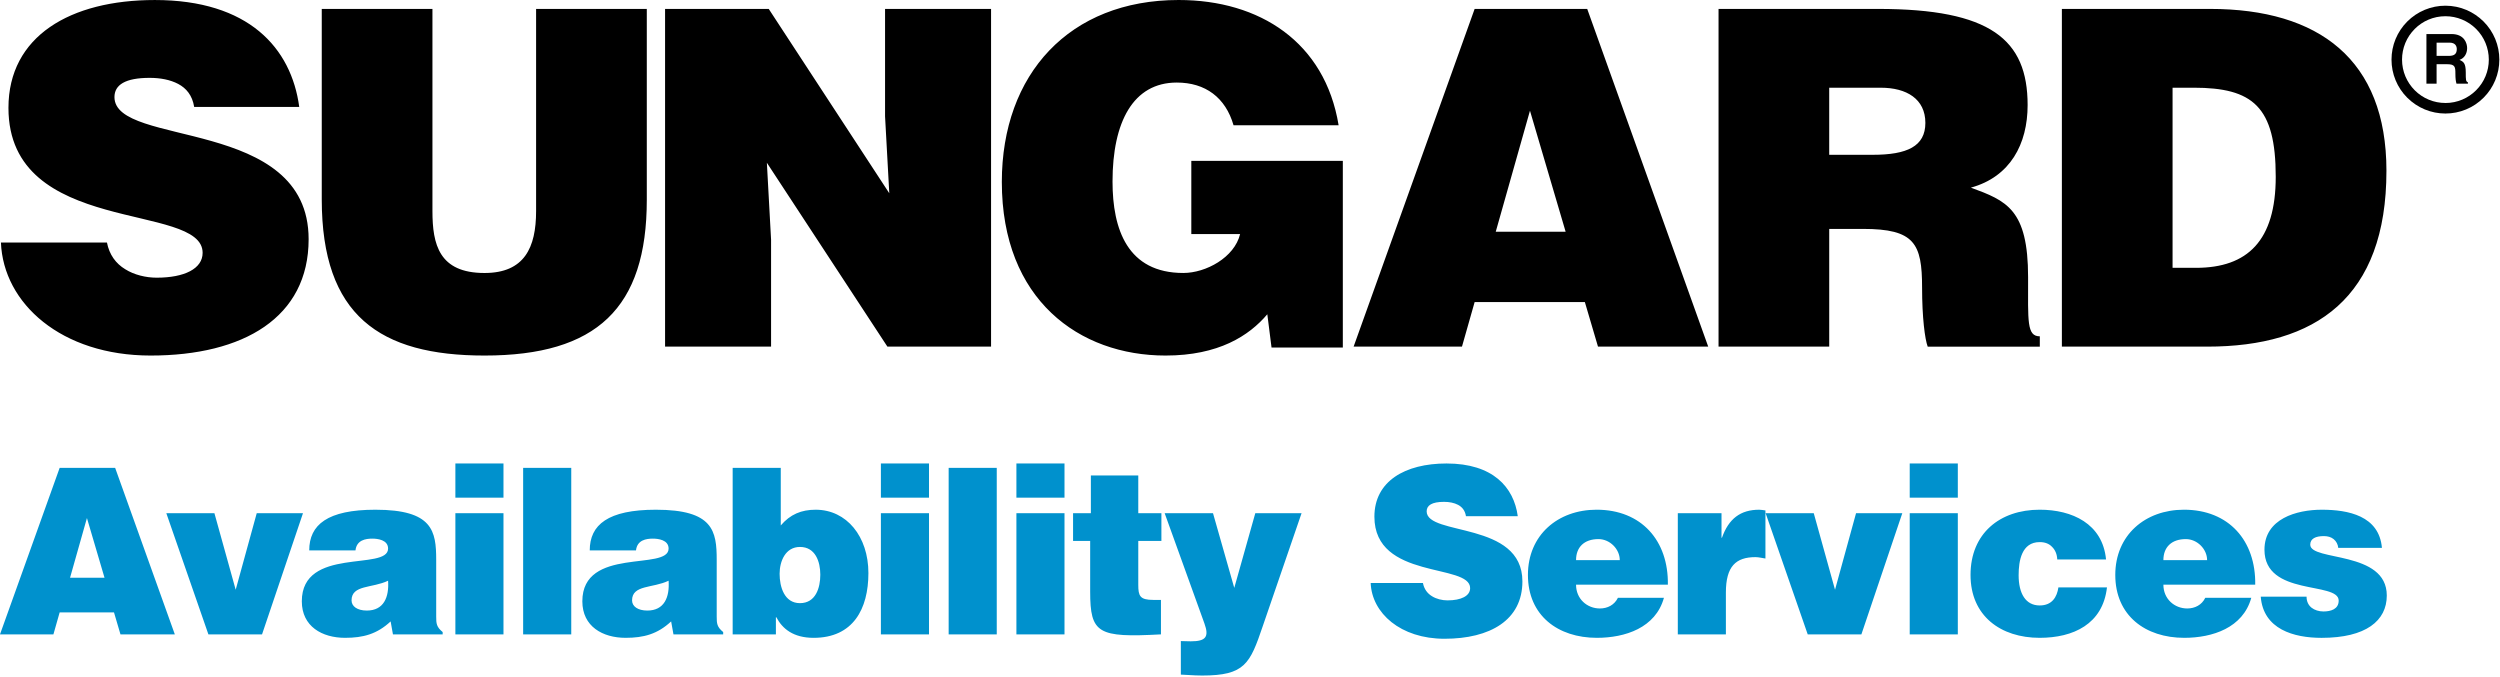
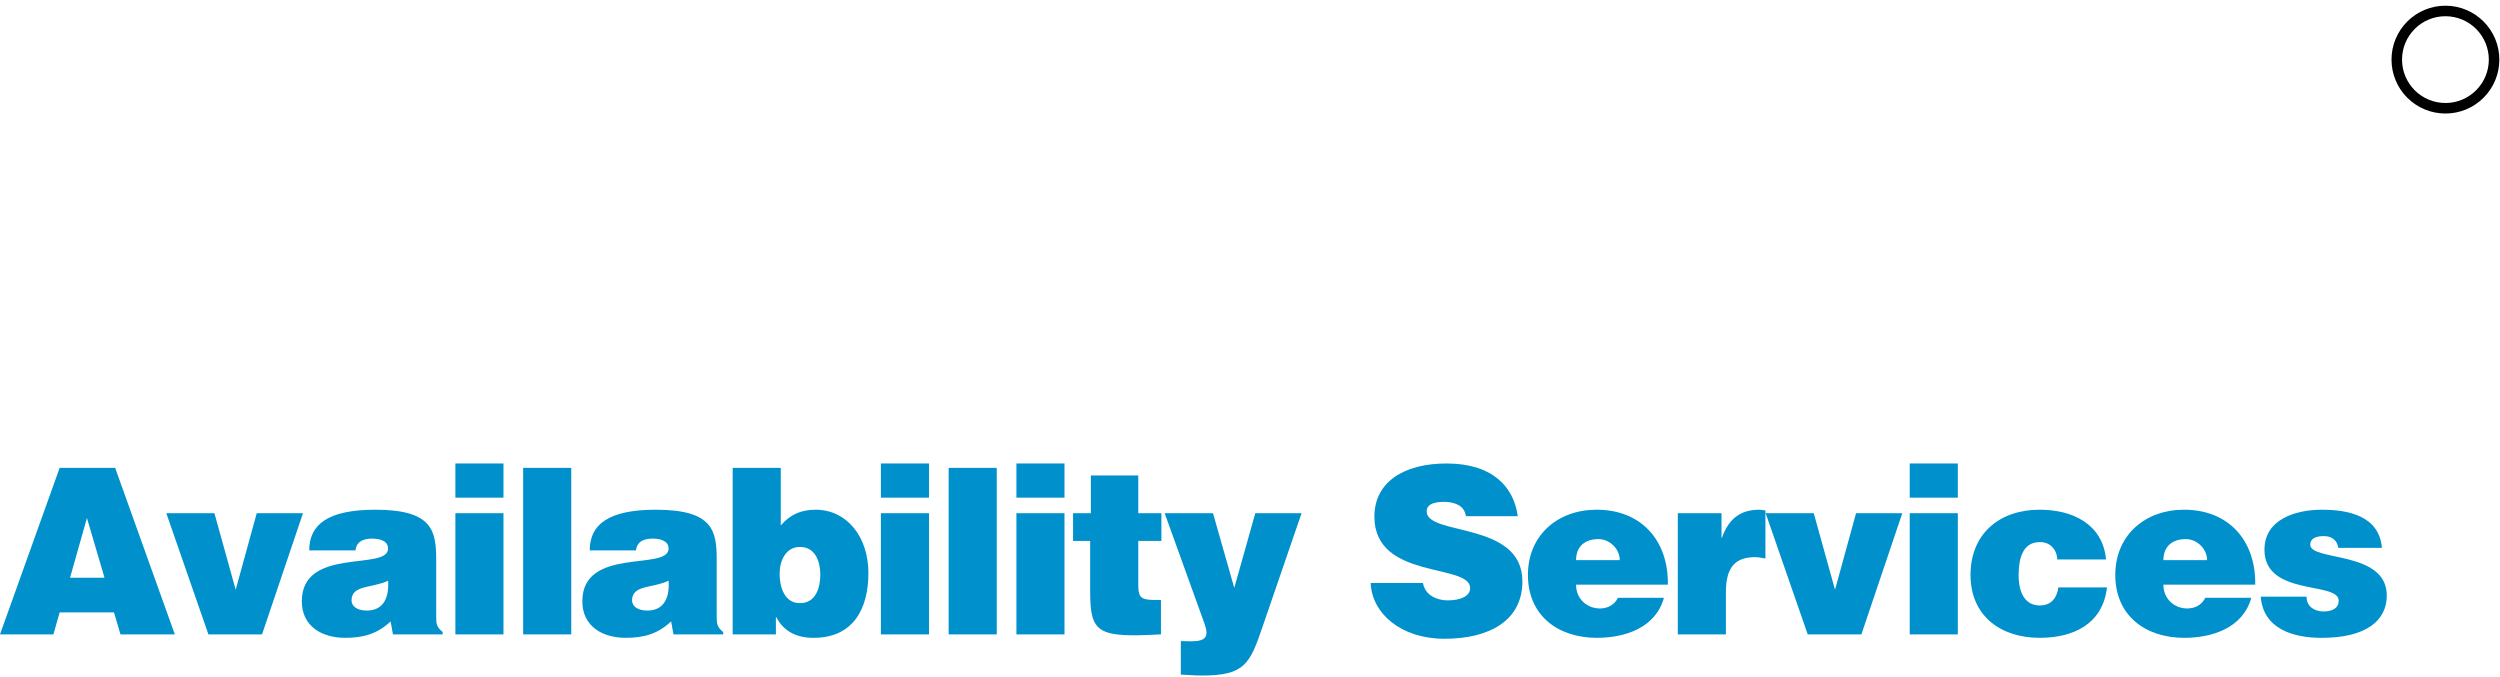
<svg xmlns="http://www.w3.org/2000/svg" width="2280" height="617" viewBox="0 0 2280 617" fill="none">
-   <path fill-rule="evenodd" clip-rule="evenodd" d="M177.089 97.533C175.377 86.833 169.813 80.425 162.55 76.561C155.274 72.722 146.299 71.009 136.455 71.009C114.212 71.009 104.381 77.417 104.381 88.545C104.381 134.743 281.47 106.08 281.47 218.164C281.47 289.602 222.016 324.257 137.311 324.257C56.029 324.257 2.996 276.762 0.856 221.16H97.533C99.673 232.276 105.665 240.408 114.225 245.544C122.344 250.68 133.044 253.248 142.875 253.248C168.114 253.248 184.793 245.116 184.793 230.564C184.793 183.937 7.704 216.024 7.704 98.389C7.704 32.943 64.174 0.013 141.163 0.013C226.724 0.013 265.647 43.643 272.91 97.546H177.089V97.533V97.533ZM293.441 8.132H394.385V192.497C394.385 222.872 400.377 248.968 441.867 248.968C478.234 248.968 488.921 225.868 488.921 192.497V8.132H589.878V182.238C589.878 281.055 544.108 324.257 441.867 324.257C346.474 324.257 293.441 287.89 293.441 181.81V8.132ZM811.025 176.246L807.173 106.093V8.132H903.85V316.125H809.313L699.382 148.439L703.221 218.592V316.125H606.544V8.132H701.081L811.025 176.246V176.246ZM1224.67 316.968H1159.64L1155.79 286.606C1139.12 306.281 1111.3 324.257 1062.96 324.257C984.25 324.257 913.668 273.351 913.668 165.974C913.668 67.599 975.274 0 1074.93 0C1148.94 0 1208.39 38.494 1220.81 114.212H1124.98C1117.71 88.973 1099.32 75.29 1073.22 75.29C1033.44 75.29 1014.62 111.229 1014.62 165.546C1014.62 209.176 1028.31 248.955 1079.21 248.955C1099.75 248.955 1125.84 234.844 1130.98 213.443H1086.48V146.727H1224.66V316.968H1224.67V316.968ZM1234.5 316.125L1344.87 8.132H1447.54L1557.89 316.125H1457.37L1445.39 275.491H1344.87L1333.32 316.125H1234.5V316.125ZM1395.33 100.957L1364.12 211.329H1427.85L1395.33 100.957ZM1668.25 208.748V316.125H1567.31V8.132H1712.74C1815.4 8.132 1849.19 35.939 1849.19 95.834C1849.19 131.332 1833.35 161.279 1797.44 171.123C1829.94 183.094 1849.62 190.811 1849.62 252.82C1849.62 293.039 1848.32 306.722 1860.31 306.722V316.138H1758.06C1755.51 309.29 1752.94 289.615 1752.94 262.236C1752.94 222.029 1746.08 208.761 1699.04 208.761H1668.25V208.748V208.748ZM1668.25 141.176H1708.01C1739.25 141.176 1755.94 133.472 1755.94 112.085C1755.94 90.257 1738.82 79.998 1715.3 79.998H1668.24V141.176H1668.25ZM1880.43 316.125V8.132H2015.61C2114.85 8.132 2176.43 54.33 2176.43 155.715C2176.43 271.639 2111.84 316.125 2013.01 316.125H1880.43ZM1981.38 244.26H2002.75C2049.82 244.26 2075.47 219.435 2075.47 161.266C2075.47 97.105 2054.5 79.984 2000.63 79.984H1981.38V244.26V244.26Z" fill="black" />
  <path fill-rule="evenodd" clip-rule="evenodd" d="M0 578.542L54.408 426.692H105.016L159.437 578.542H109.867L103.966 558.504H54.408L48.714 578.542H0V578.542ZM79.284 472.463L63.889 526.871H95.315L79.284 472.463V472.463ZM151.681 468.027H195.545L214.948 537.843L234.143 468.027H276.321L238.981 578.542H190.059L151.681 468.027ZM358.368 578.542L356.253 566.727C343.815 578.335 331.157 581.694 314.698 581.694C293.83 581.694 275.257 571.37 275.257 548.388C275.257 498.182 353.932 520.969 353.932 500.296C353.932 492.28 344.231 491.23 339.587 491.23C333.466 491.23 325.243 492.501 324.192 501.982H282.015C282.015 478.571 298.681 464.862 342.337 464.862C394.644 464.862 397.809 484.265 397.809 510.633V562.291C397.809 568.62 398.029 571.785 403.71 576.428V578.542H358.368V578.542ZM353.932 529.607C339.587 536.572 320.613 533.187 320.613 547.545C320.613 553.031 325.891 556.831 334.529 556.831C349.924 556.831 354.982 544.795 353.932 529.607V529.607ZM415.305 422.685H459.169V453.903H415.305V422.685ZM415.305 578.542V468.027H459.169V578.542H415.305ZM477.106 578.542V426.692H520.982V578.542H477.106ZM614.196 578.542L612.082 566.727C599.644 578.335 586.973 581.694 570.54 581.694C549.659 581.694 531.099 571.37 531.099 548.388C531.099 498.182 609.761 520.969 609.761 500.296C609.761 492.28 600.059 491.23 595.416 491.23C589.294 491.23 581.071 492.501 580.021 501.982H537.843C537.843 478.571 554.509 464.862 598.166 464.862C650.473 464.862 653.637 484.265 653.637 510.633V562.291C653.637 568.62 653.845 571.785 659.538 576.428V578.542H614.196ZM609.761 529.607C595.416 536.572 576.441 533.187 576.441 547.545C576.441 553.031 581.707 556.831 590.358 556.831C605.753 556.831 610.811 544.795 609.761 529.607V529.607ZM712.053 479.207C720.704 469.077 730.82 464.862 743.894 464.862C772.168 464.862 791.986 489.336 791.986 522.656C791.986 555.352 778.069 581.707 742 581.707C723.648 581.707 713.519 573.484 708.045 562.94H707.617V578.555H668.189V426.705H712.053V479.207ZM748.122 524.121C748.122 512.319 743.699 498.817 729.562 498.817C716.281 498.817 711.002 511.904 711.002 523.291C711.002 535.094 715.231 550.074 729.562 550.074C743.894 550.074 748.122 536.157 748.122 524.121ZM803.373 422.685H847.25V453.903H803.373V422.685ZM803.373 578.542V468.027H847.25V578.542H803.373ZM865.174 578.542V426.692H909.038V578.542H865.174ZM926.962 422.685H970.826V453.903H926.962V422.685ZM926.962 578.542V468.027H970.826V578.542H926.962ZM1058.77 578.542C1001.2 581.694 994.236 577.699 994.236 539.516V493.331H978.634V468.014H994.872V433.644H1038.11V468.014H1059.2V493.331H1038.11V533.395C1038.11 543.524 1039.59 547.117 1051.82 547.117H1058.79V578.542H1058.77ZM1125.65 536.157L1144.83 468.027H1187.03L1151.6 571.163C1139.99 605.338 1135.36 616.09 1096.33 616.09C1088.32 616.09 1080.3 615.247 1076.93 615.247V584.664C1080.1 584.664 1083.05 584.885 1086 584.885C1099.71 584.885 1102.87 580.877 1098.45 568.646L1062.17 468.04H1106.26L1125.65 536.157V536.157ZM1336.96 470.777C1336.13 465.511 1333.37 462.346 1329.79 460.44C1326.2 458.546 1321.79 457.69 1316.92 457.69C1305.95 457.69 1301.11 460.855 1301.11 466.341C1301.11 489.116 1388.43 474.992 1388.43 530.243C1388.43 565.469 1359.09 582.55 1317.35 582.55C1277.28 582.55 1251.12 559.14 1250.06 531.721H1297.72C1298.78 537.208 1301.75 541.202 1305.95 543.744C1309.96 546.274 1315.25 547.545 1320.09 547.545C1332.53 547.545 1340.76 543.537 1340.76 536.365C1340.76 513.382 1253.45 529.192 1253.45 471.205C1253.45 438.936 1281.28 422.698 1319.26 422.698C1361.44 422.698 1380.63 444.214 1384.21 470.79H1336.96V470.777V470.777ZM1437.35 533.187C1437.35 546.274 1447.48 554.924 1459.09 554.924C1466.02 554.924 1472.35 551.76 1475.53 545.223H1517.5C1509.9 572.628 1482.07 581.694 1456.32 581.694C1420.92 581.694 1393.47 561.448 1393.47 524.329C1393.47 488.052 1420.68 464.849 1456.12 464.849C1497.02 464.849 1521.73 493.123 1521.09 533.187H1437.35ZM1477.23 510.84C1477.23 500.724 1468.16 491.658 1457.83 491.658C1444.75 491.658 1437.36 499.038 1437.36 510.84H1477.23ZM1530.17 468.027H1570.02V490.387H1570.44C1576.55 473.098 1587.32 464.862 1604.39 464.862C1606.28 464.862 1608.19 465.29 1610.08 465.511V509.375C1607.11 508.96 1603.97 508.104 1601.01 508.104C1583.08 508.104 1574.01 516.534 1574.01 540.359V578.542H1530.16V468.027H1530.17V468.027ZM1610.26 468.027H1654.14L1673.54 537.843L1692.72 468.027H1734.9L1697.59 578.542H1648.64L1610.26 468.027V468.027ZM1741.66 422.685H1785.53V453.903H1741.66V422.685ZM1741.66 578.542V468.027H1785.53V578.542H1741.66ZM1876.22 510.218C1875.99 505.367 1874.33 501.567 1871.56 498.817C1868.83 495.86 1865.03 494.395 1860.19 494.395C1843.74 494.395 1840.99 511.463 1840.99 524.549C1840.99 541.202 1847.32 552.175 1860.19 552.175C1871.56 552.175 1876 544.367 1877.26 535.716H1921.56C1917.76 569.256 1890.76 581.694 1860.19 581.694C1824.55 581.694 1797.12 561.669 1797.12 524.329C1797.12 486.587 1823.72 464.849 1860.19 464.849C1889.72 464.849 1917.57 477.521 1920.71 510.205H1876.22V510.218V510.218ZM1973.01 533.187C1973.01 546.274 1983.14 554.924 1994.75 554.924C2001.71 554.924 2008.02 551.76 2011.2 545.223H2053.17C2045.57 572.628 2017.73 581.694 1992.01 581.694C1956.58 581.694 1929.14 561.448 1929.14 524.329C1929.14 488.052 1956.37 464.849 1991.78 464.849C2032.71 464.849 2057.39 493.123 2056.76 533.187H1973.01V533.187ZM2012.88 510.84C2012.88 500.724 2003.82 491.658 1993.48 491.658C1980.41 491.658 1973.01 499.038 1973.01 510.84H2012.88ZM2103.58 544.172C2103.58 548.595 2105.28 551.98 2108.21 554.289C2110.95 556.39 2114.75 557.661 2118.97 557.661C2125.72 557.661 2132.88 555.56 2132.88 547.752C2132.88 530.035 2065.19 544.172 2065.19 501.346C2065.19 473.085 2094.5 464.862 2117.47 464.862C2141.53 464.862 2169.78 470.349 2172.32 499.673H2132.48C2132.35 498.12 2131.91 496.609 2131.18 495.232C2130.46 493.854 2129.46 492.638 2128.25 491.658C2125.94 489.764 2122.77 488.921 2119.38 488.921C2111.8 488.921 2106.94 491.243 2106.94 496.729C2106.94 512.124 2176.75 501.8 2176.75 543.122C2176.75 566.104 2157.78 581.72 2117.28 581.72C2091.97 581.72 2064.13 573.912 2061.8 544.185H2103.58V544.172V544.172Z" fill="#0091CD" />
-   <path fill-rule="evenodd" clip-rule="evenodd" d="M2212.9 31.05H2235.78C2247.82 31.05 2250.02 39.934 2250.02 43.838C2250.02 48.818 2247.52 53.098 2243.03 54.616C2246.73 56.25 2248.78 57.625 2248.78 66.068C2248.78 72.709 2248.78 74.33 2250.75 75.108V76.301H2240.31C2239.7 74.135 2239.32 71.827 2239.32 67.145C2239.32 60.984 2238.94 58.572 2231.93 58.572H2222.17V76.301H2212.9V31.05V31.05ZM2233.28 50.971C2238.19 50.971 2240.59 49.285 2240.59 44.785C2240.59 42.398 2239.53 38.883 2233.95 38.883H2222.17V50.971H2233.28Z" fill="black" />
  <path d="M2230.23 93.94C2241.15 93.94 2251.05 89.504 2258.19 82.345C2261.88 78.684 2264.8 74.329 2266.79 69.531C2268.78 64.734 2269.81 59.59 2269.8 54.395V54.356C2269.8 43.867 2265.63 33.807 2258.22 26.389C2250.8 18.971 2240.74 14.802 2230.25 14.799H2230.2C2219.28 14.799 2209.39 19.221 2202.24 26.381V26.394C2198.57 30.059 2195.65 34.413 2193.66 39.207C2191.68 44.001 2190.66 49.141 2190.66 54.33V54.356C2190.66 65.277 2195.09 75.173 2202.24 82.332V82.345C2205.91 86.02 2210.27 88.934 2215.07 90.919C2219.87 92.904 2225.01 93.922 2230.2 93.914H2230.23V93.94V93.94ZM2230.23 103.538H2230.2C2223.75 103.542 2217.36 102.272 2211.4 99.801C2205.44 97.331 2200.03 93.708 2195.47 89.141H2195.44C2190.87 84.579 2187.25 79.158 2184.78 73.191C2182.31 67.223 2181.05 60.827 2181.06 54.369V54.343C2181.06 47.892 2182.32 41.504 2184.79 35.543C2187.26 29.583 2190.88 24.169 2195.44 19.61V19.623C2200 15.05 2205.42 11.421 2211.39 8.946C2217.35 6.471 2223.75 5.198 2230.2 5.201H2230.25C2243.81 5.201 2256.06 10.713 2264.99 19.597C2269.56 24.158 2273.18 29.576 2275.66 35.541C2278.13 41.505 2279.4 47.899 2279.4 54.356V54.395C2279.4 60.846 2278.13 67.234 2275.66 73.194C2273.2 79.153 2269.58 84.568 2265.01 89.128C2260.45 93.703 2255.03 97.331 2249.06 99.803C2243.09 102.276 2236.69 103.545 2230.23 103.538V103.538Z" fill="black" />
</svg>